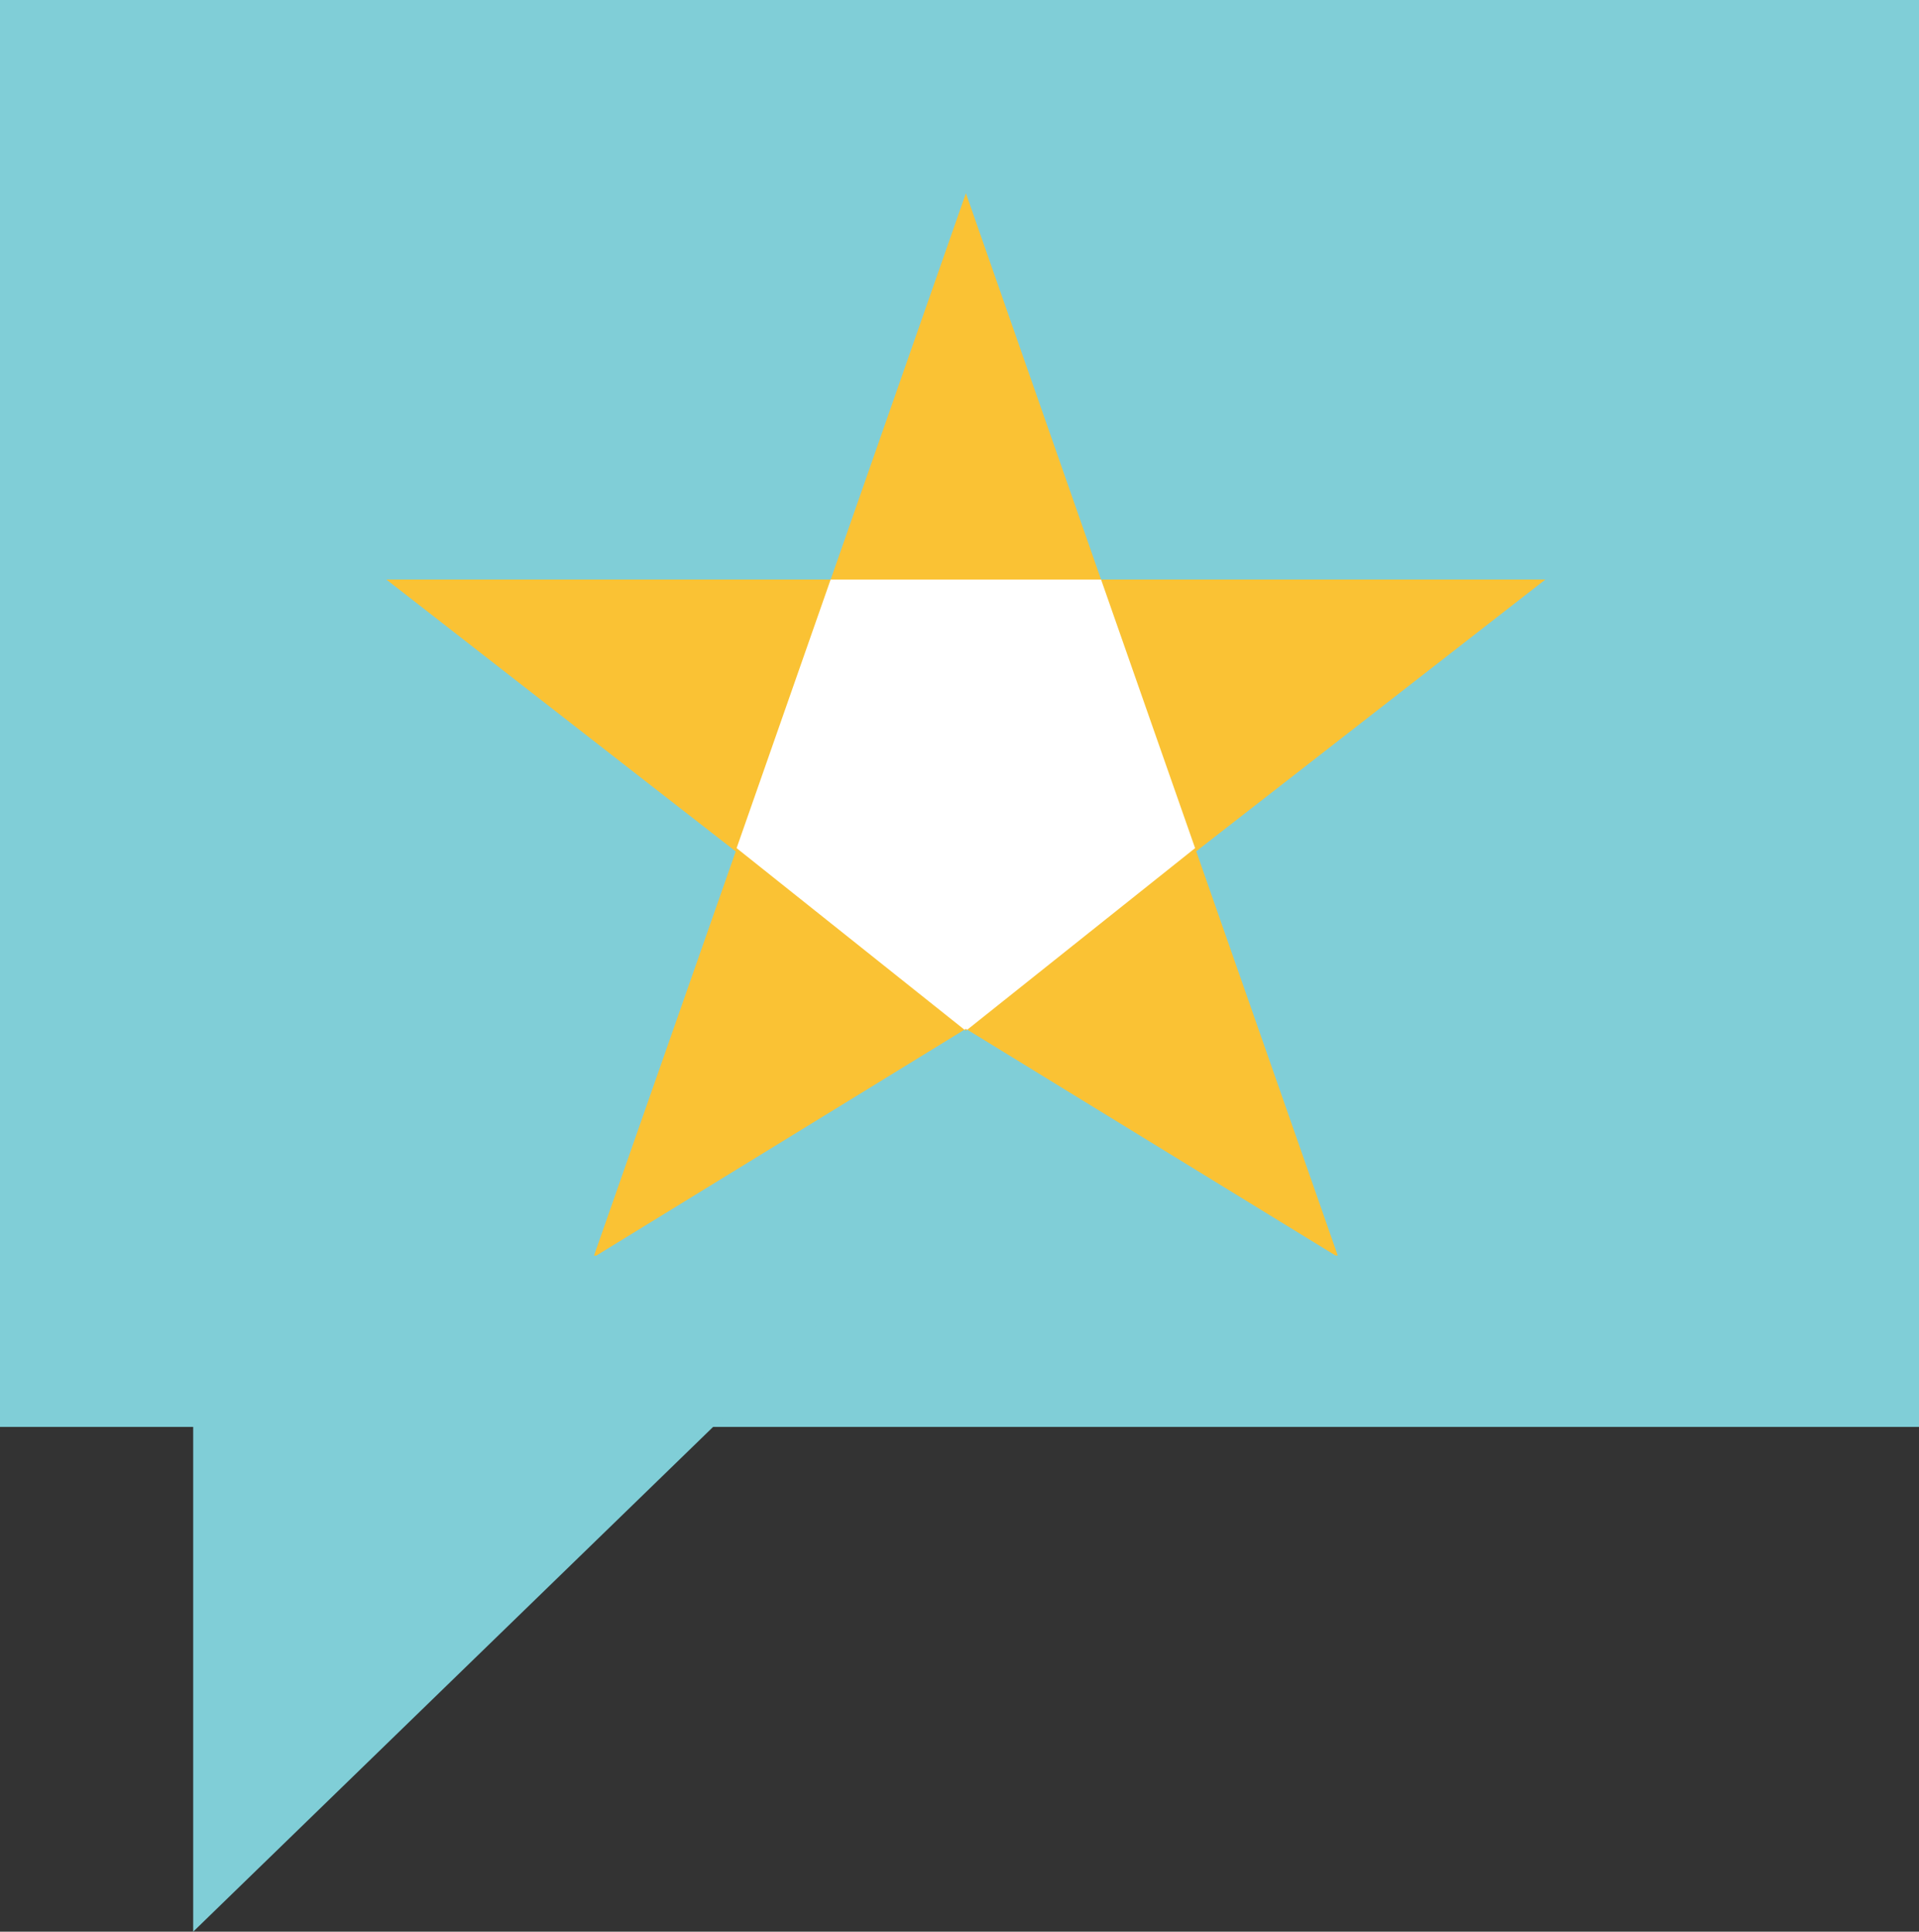
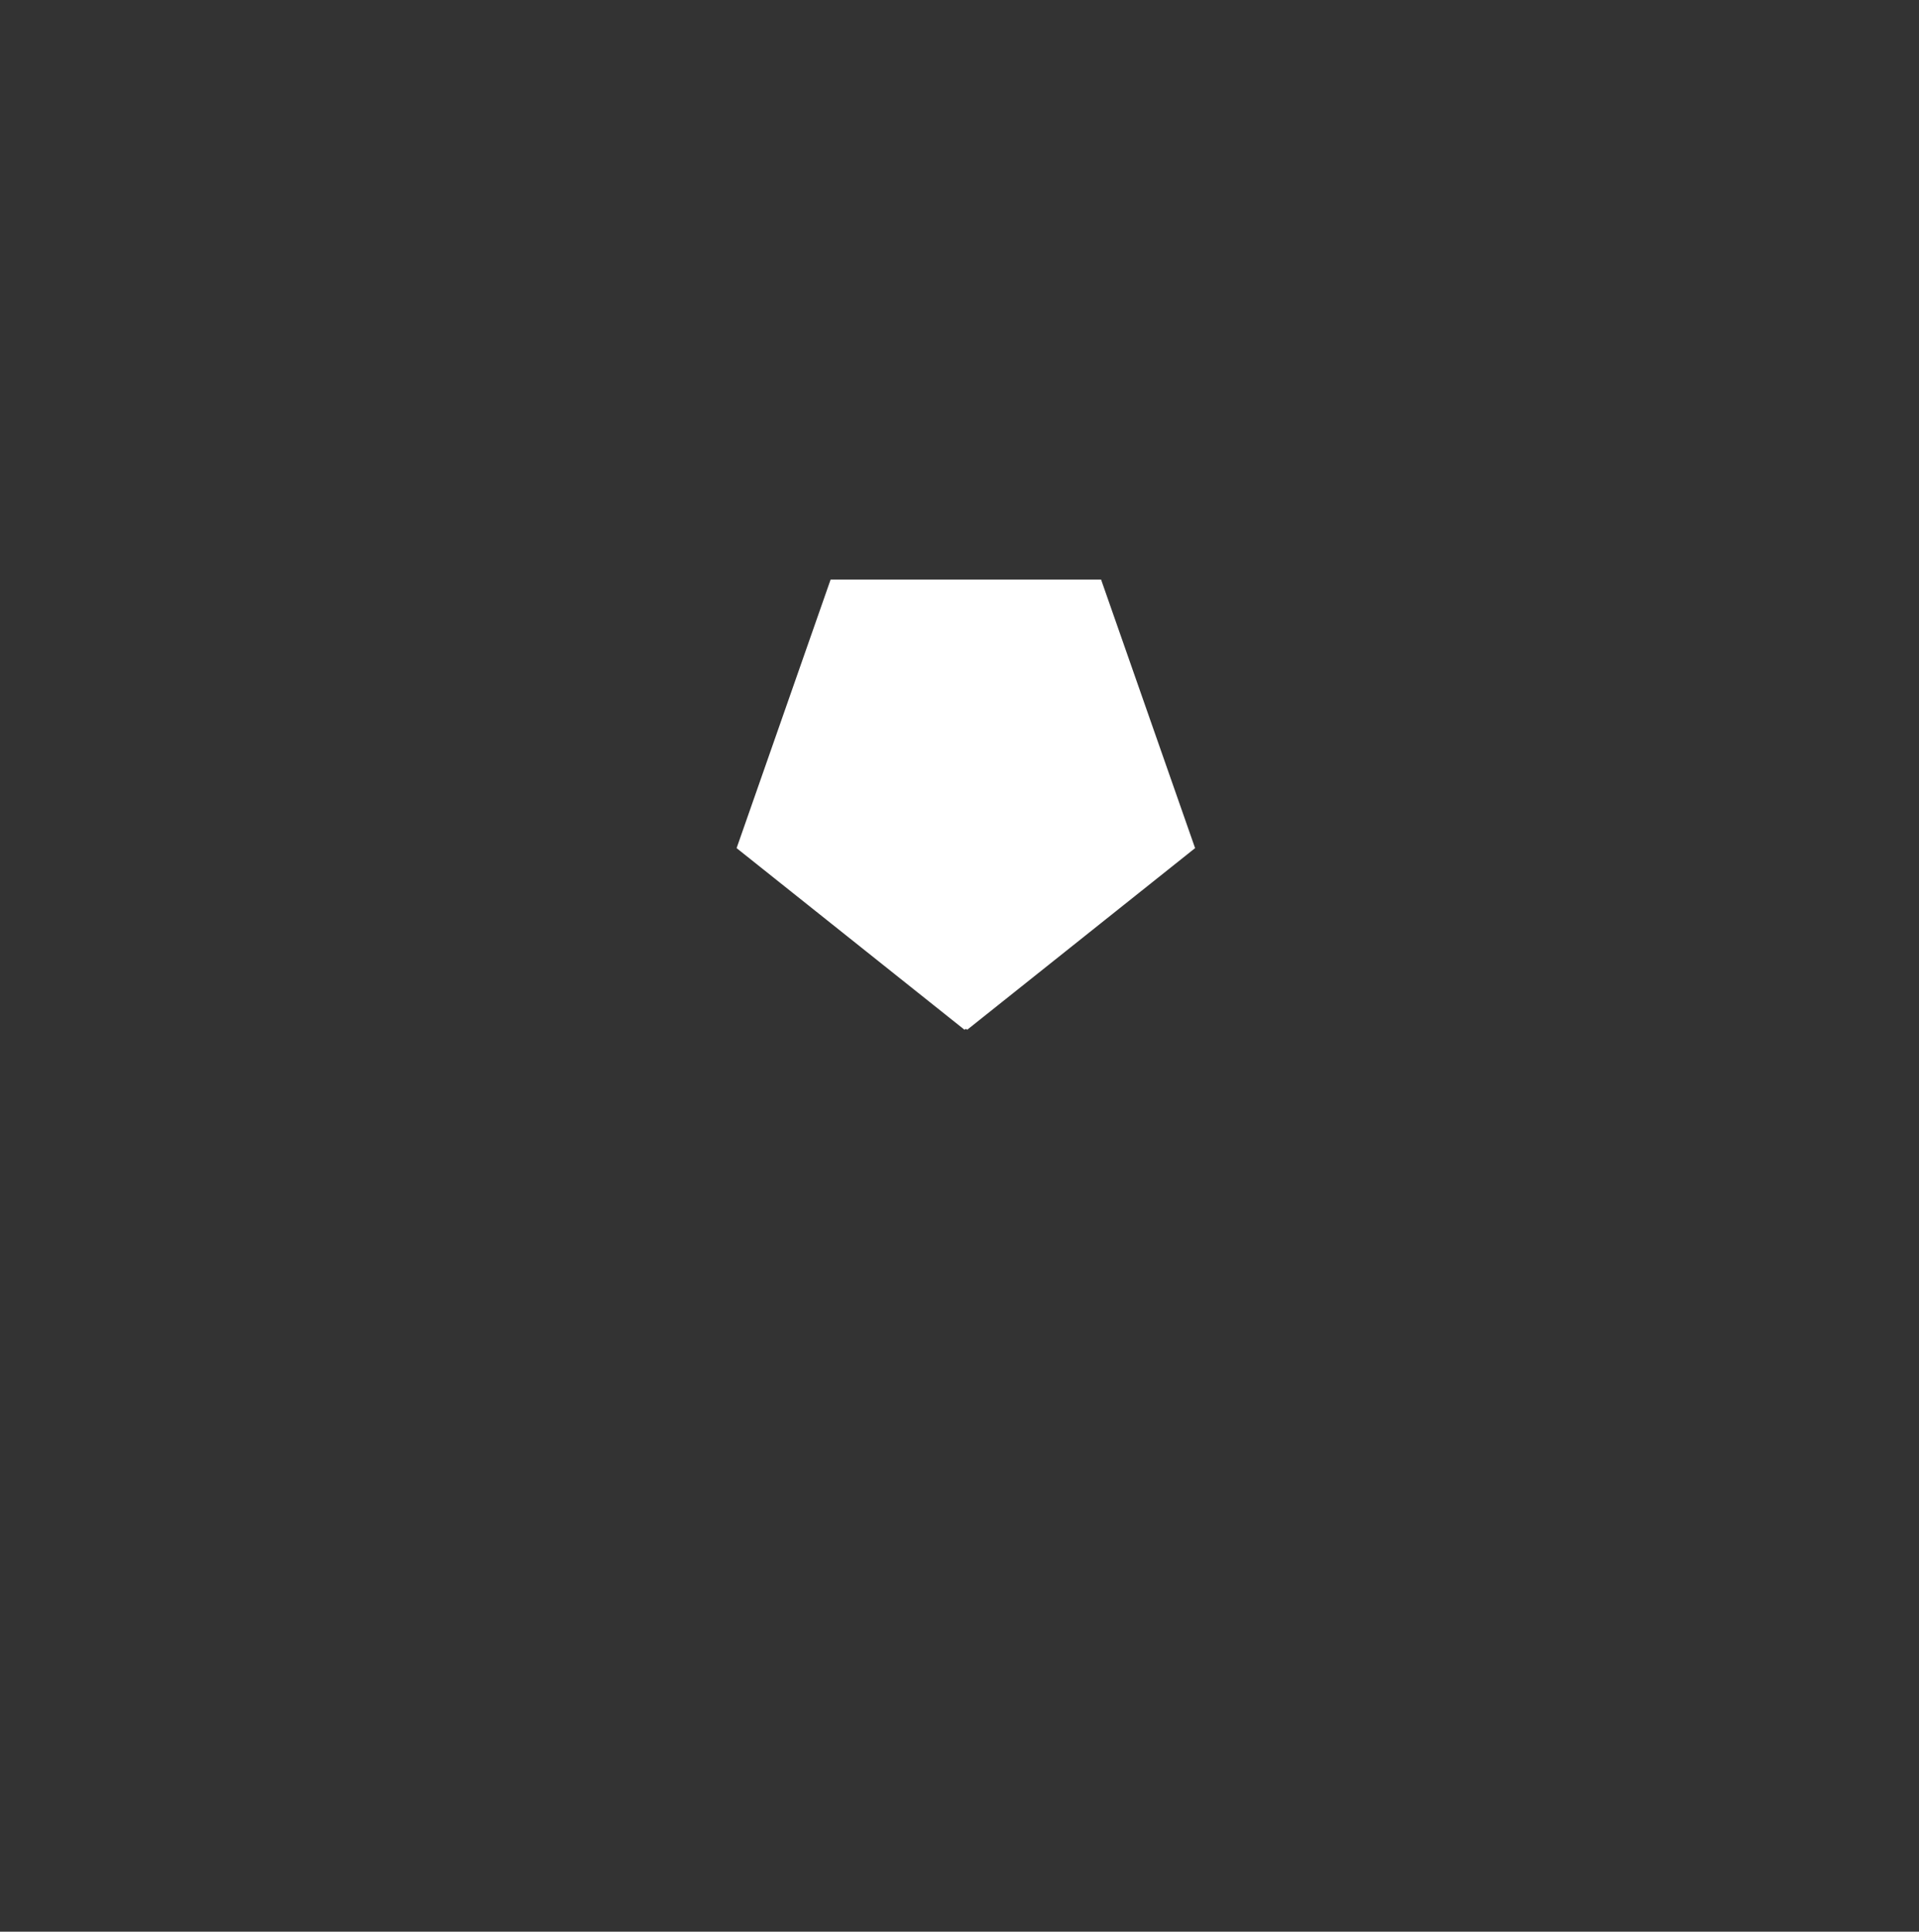
<svg xmlns="http://www.w3.org/2000/svg" width="39" height="39.259" viewBox="0 0 39 39.259">
  <rect x="0" y="0" width="39" height="39.259" fill="#333333" stroke="none" />
  <g id="icons8-review" transform="translate(-4 -8)">
-     <rect id="Rectangle_50" data-name="Rectangle 50" width="39" height="29" transform="translate(4 8)" fill="#80ced7" />
-     <path id="Path_63" data-name="Path 63" d="M8,34V47.741L22.153,34Z" transform="translate(-0.074 -0.482)" fill="#80ced7" />
-     <path id="Path_64" data-name="Path 64" d="M35.555,19.852h-9.03L23.778,12,21.03,19.852H12l7.1,5.526L16.22,33.592h.047L23.75,29l.027.022L23.805,29l7.484,4.59h.046l-2.876-8.215Z" transform="translate(-0.148 -0.074)" fill="#fac234" />
    <path id="Path_65" data-name="Path 65" d="M21.164,20l-1.911,5.459,4.631,3.691.028-.018.028.018,4.631-3.691L26.66,20Z" transform="translate(-0.283 -0.222)" fill="#fff" />
  </g>
</svg>